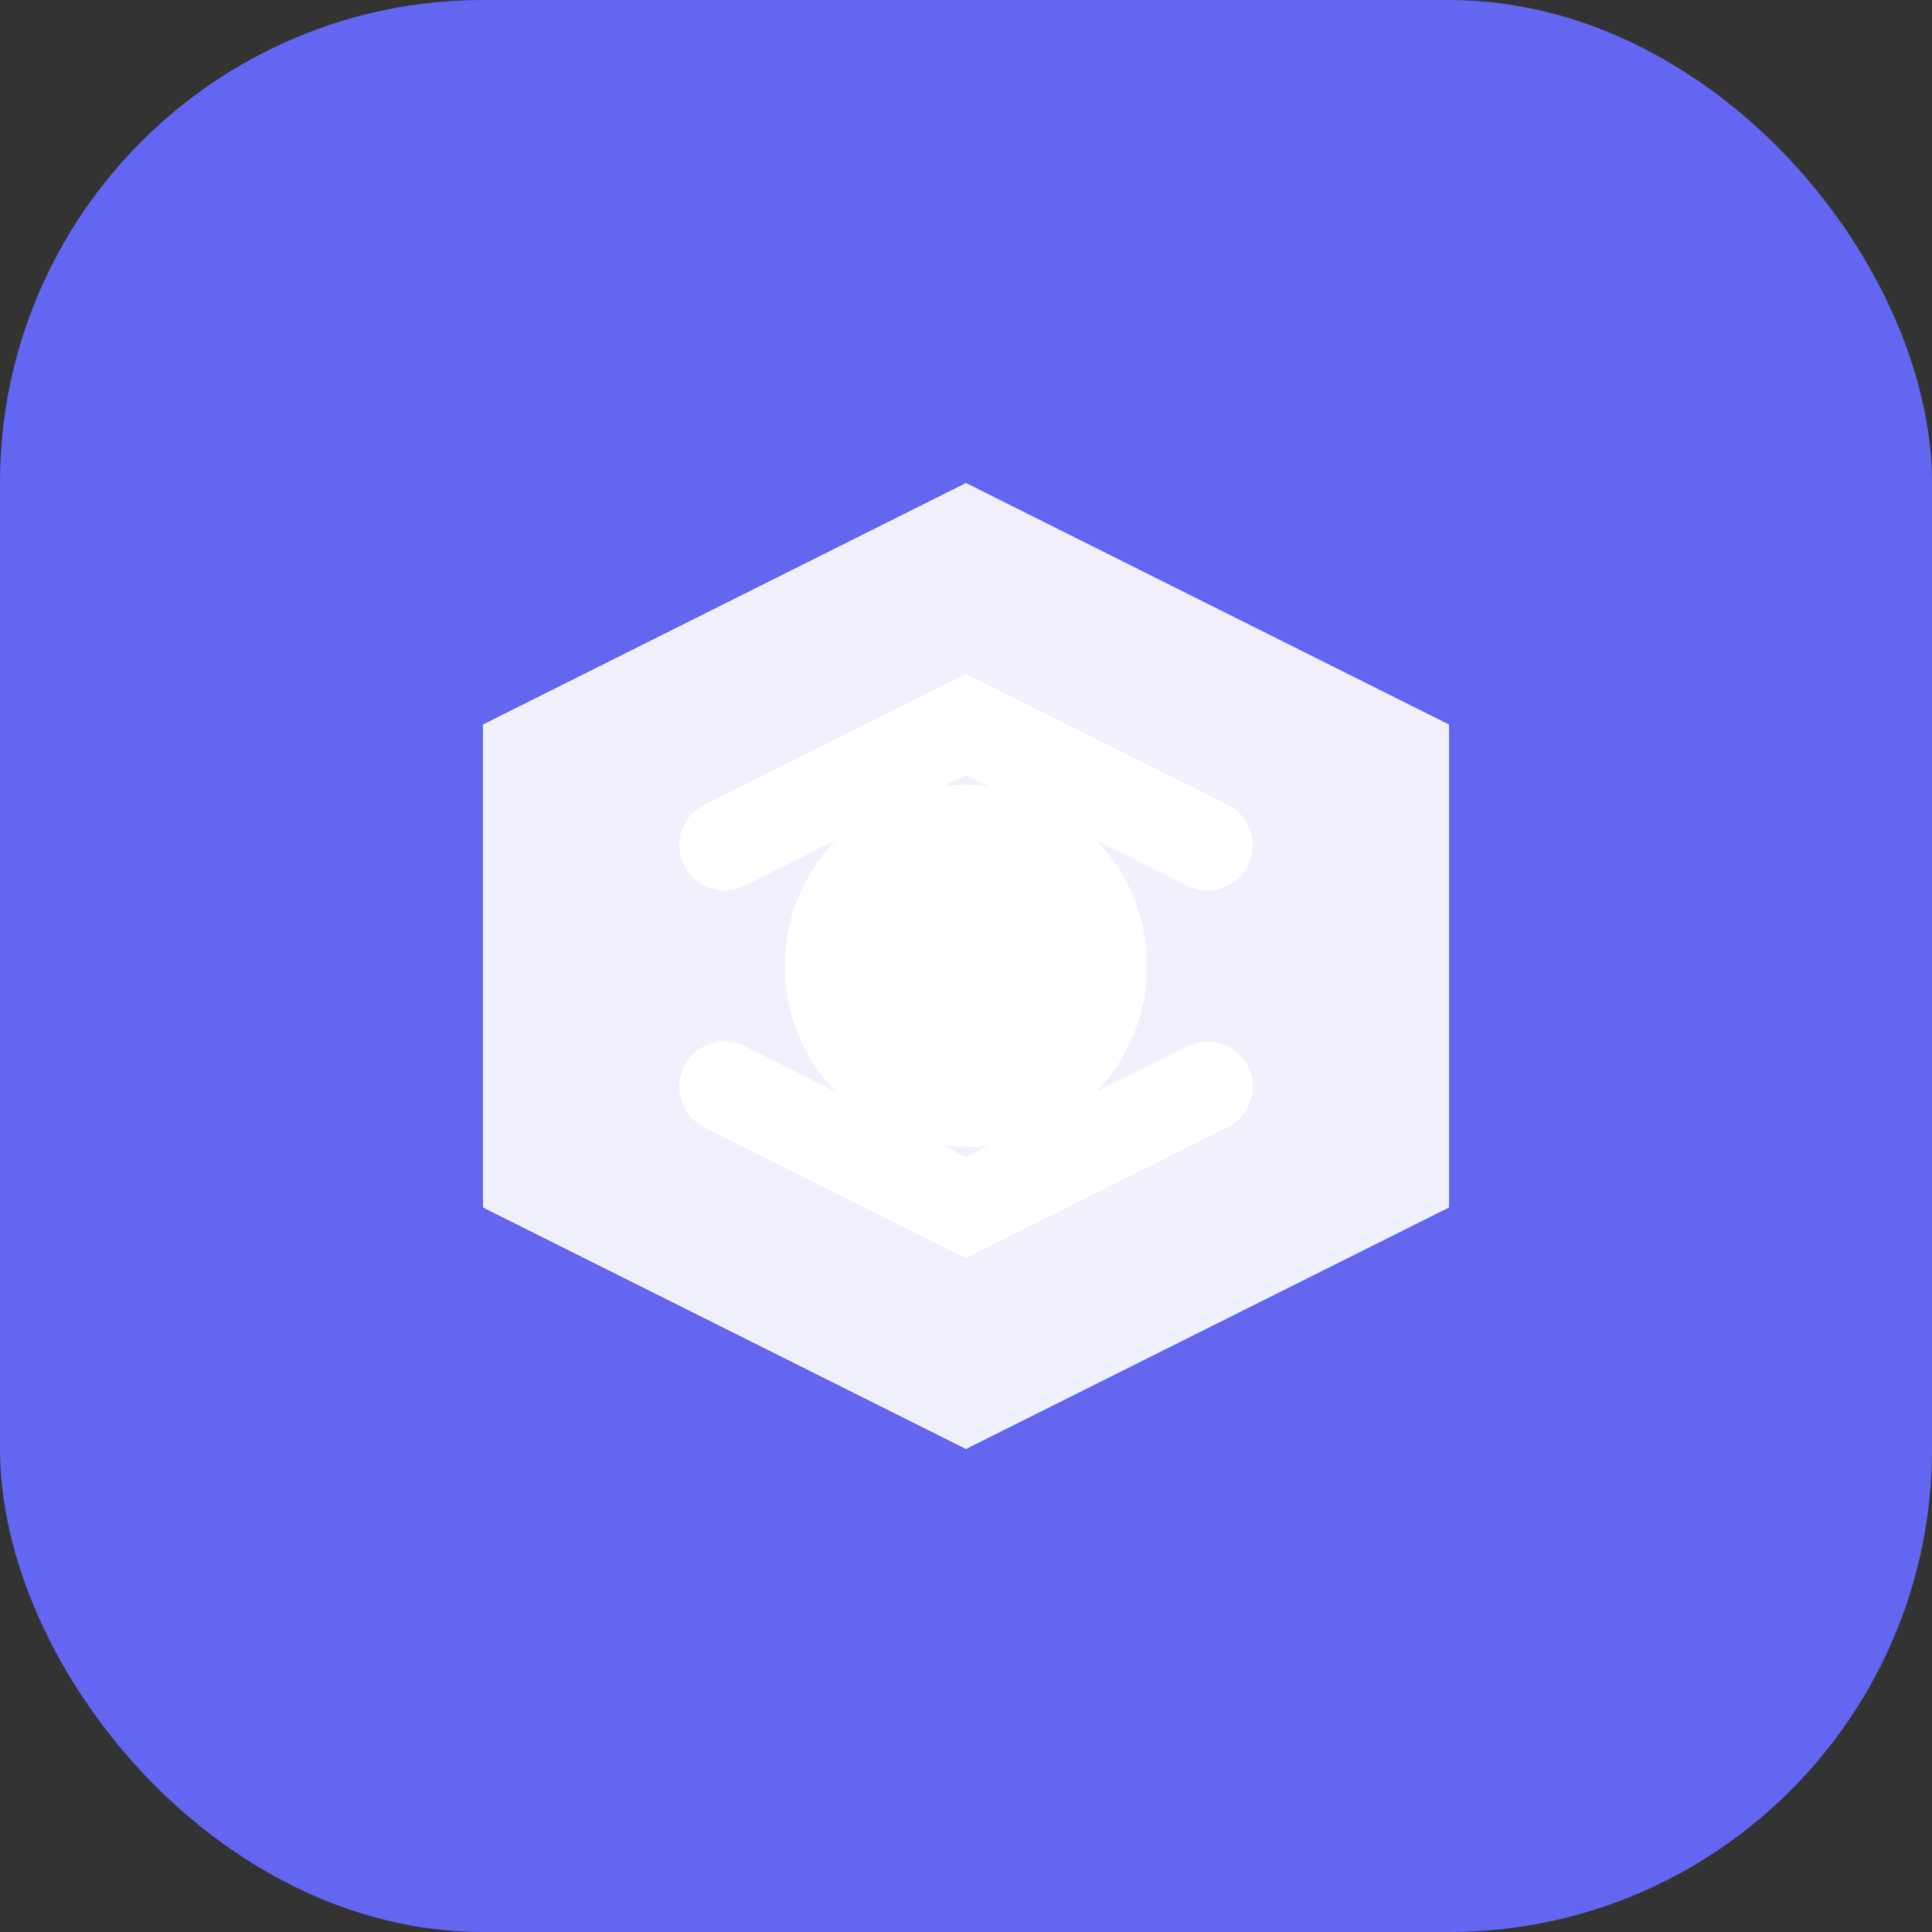
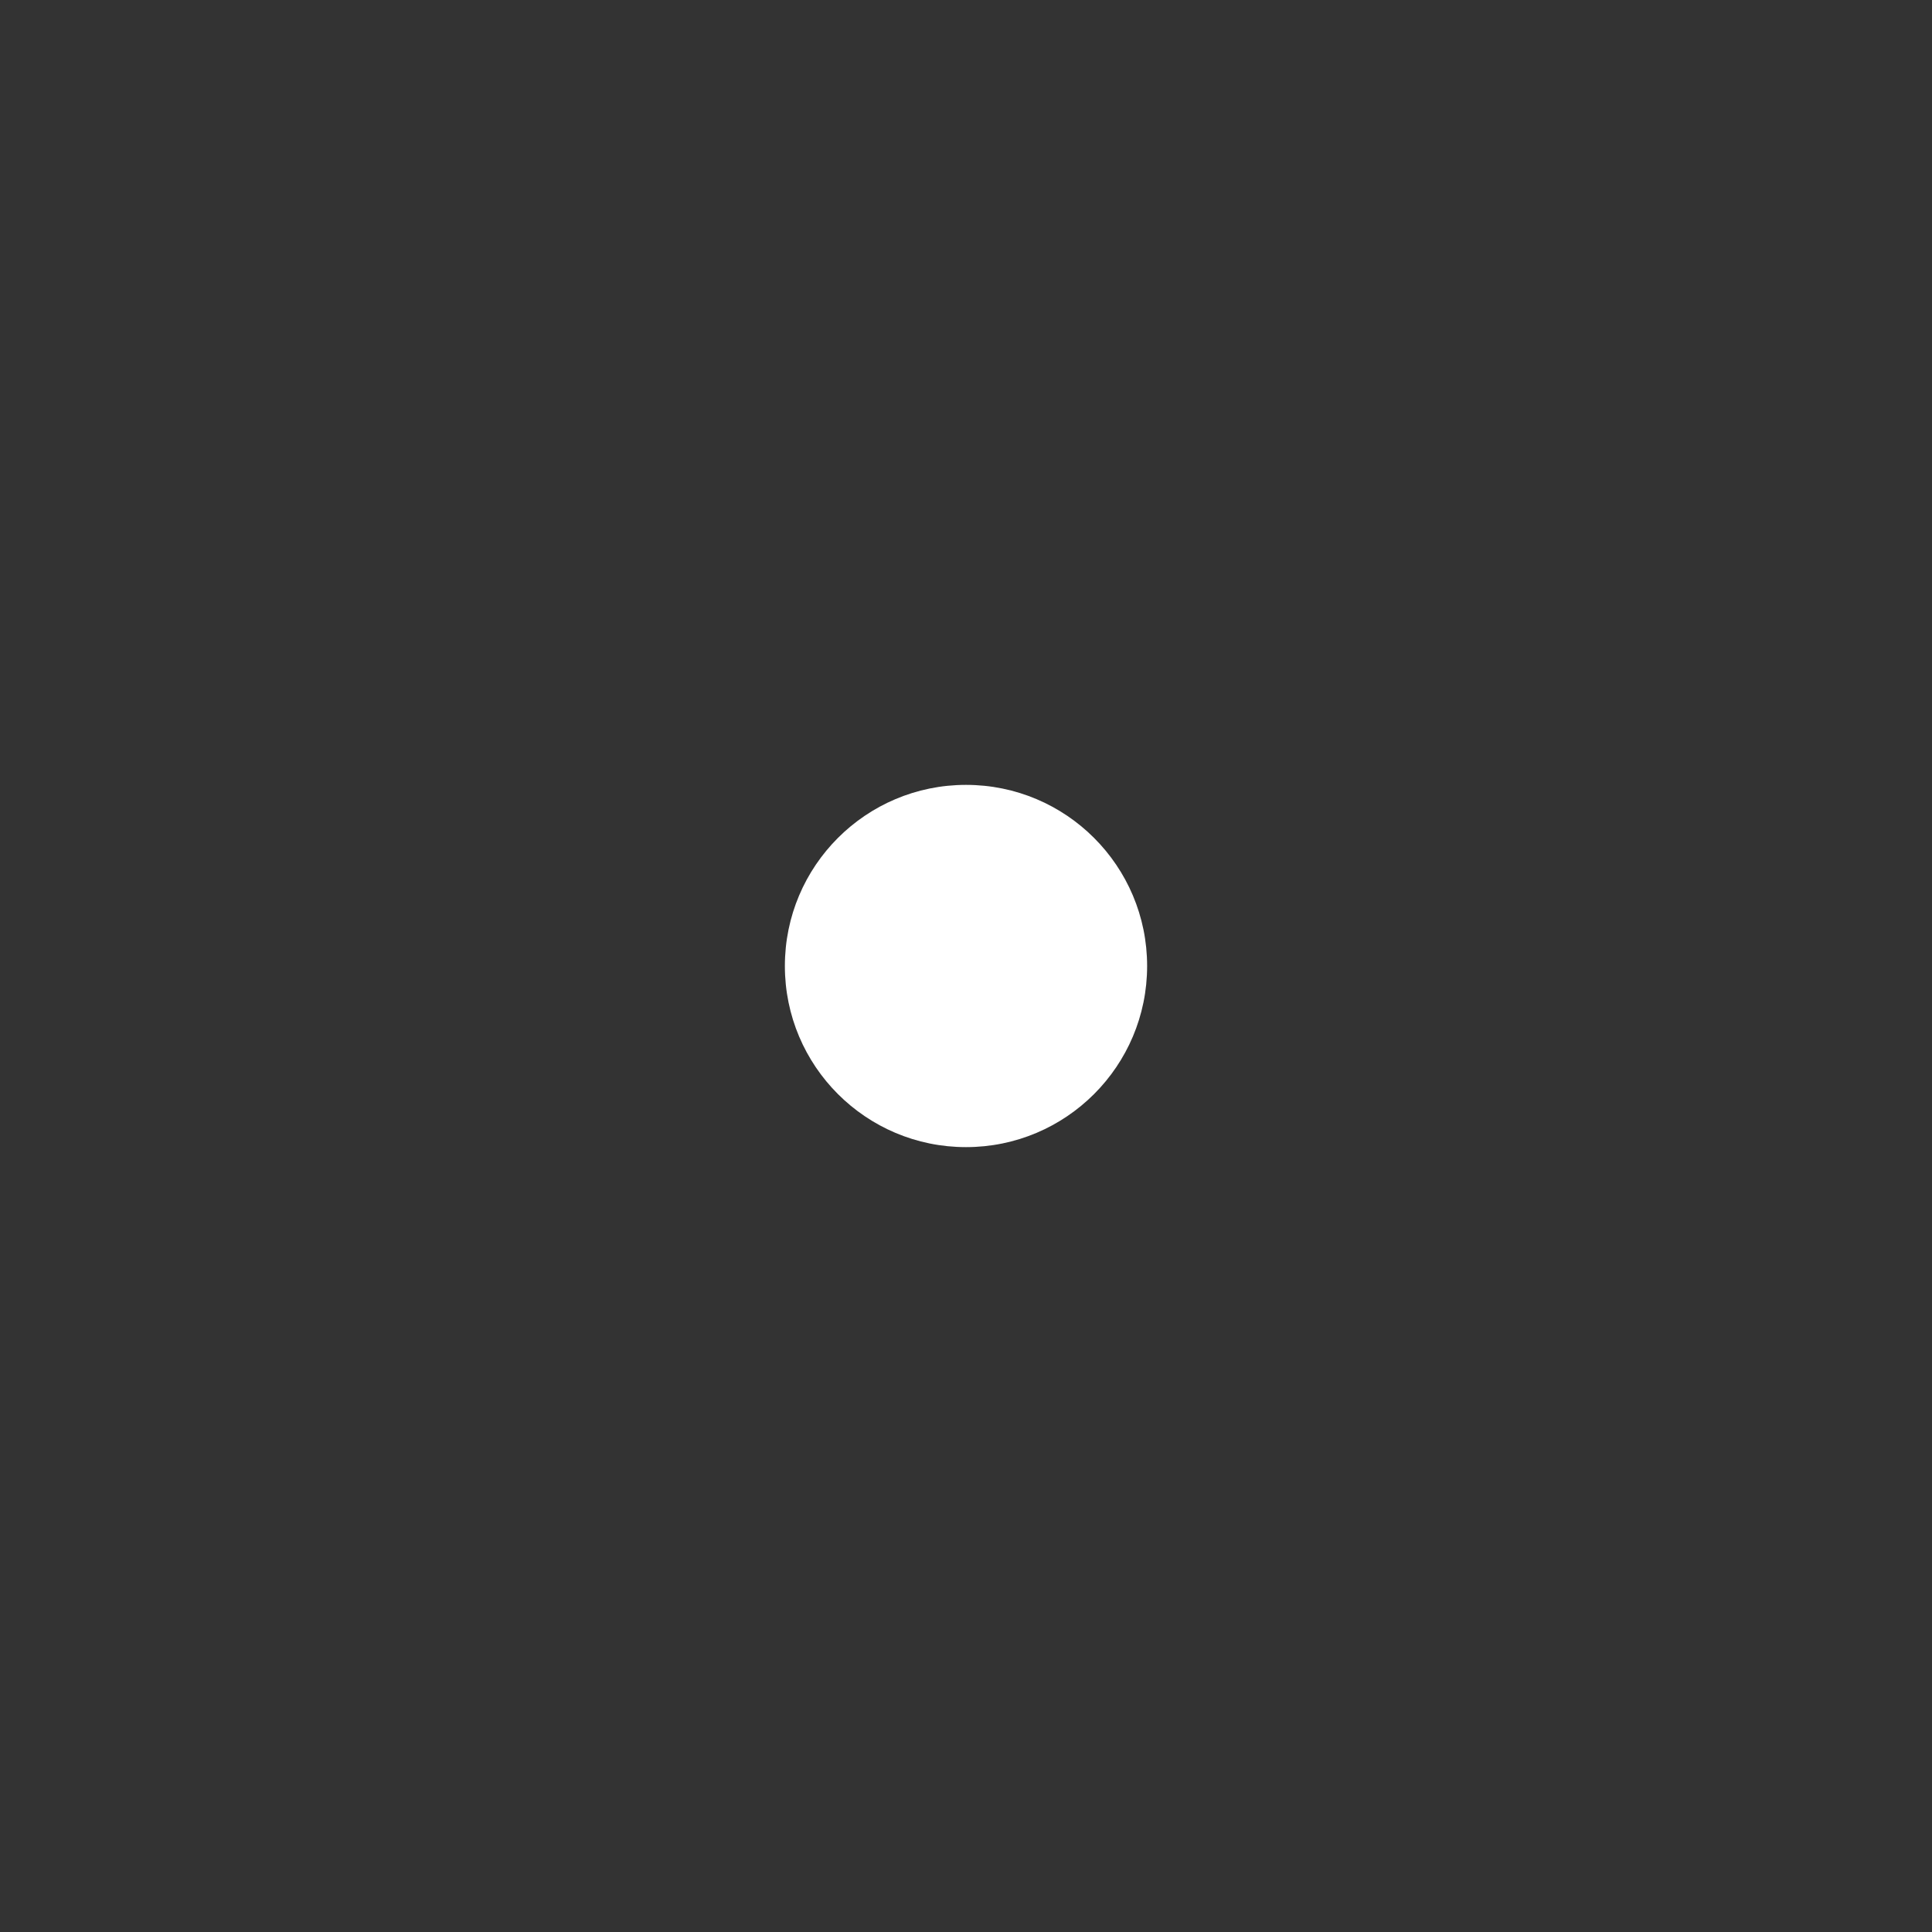
<svg xmlns="http://www.w3.org/2000/svg" width="32" height="32" viewBox="0 0 32 32" fill="none">
  <rect x="0" y="0" width="32" height="32" fill="#333333" stroke="none" />
  <title>Codestam Technologies Mask Icon</title>
  <desc>A monochrome version of the logo for Safari pinned tabs</desc>
-   <rect width="32" height="32" rx="8" fill="#6366f1" />
-   <path d="M8 12L16 8L24 12V20L16 24L8 20V12Z" fill="white" fill-opacity="0.9" />
  <circle cx="16" cy="16" r="3" fill="white" />
-   <path d="M12 14L16 12L20 14M12 18L16 20L20 18" stroke="white" stroke-width="1.5" stroke-linecap="round" />
</svg>